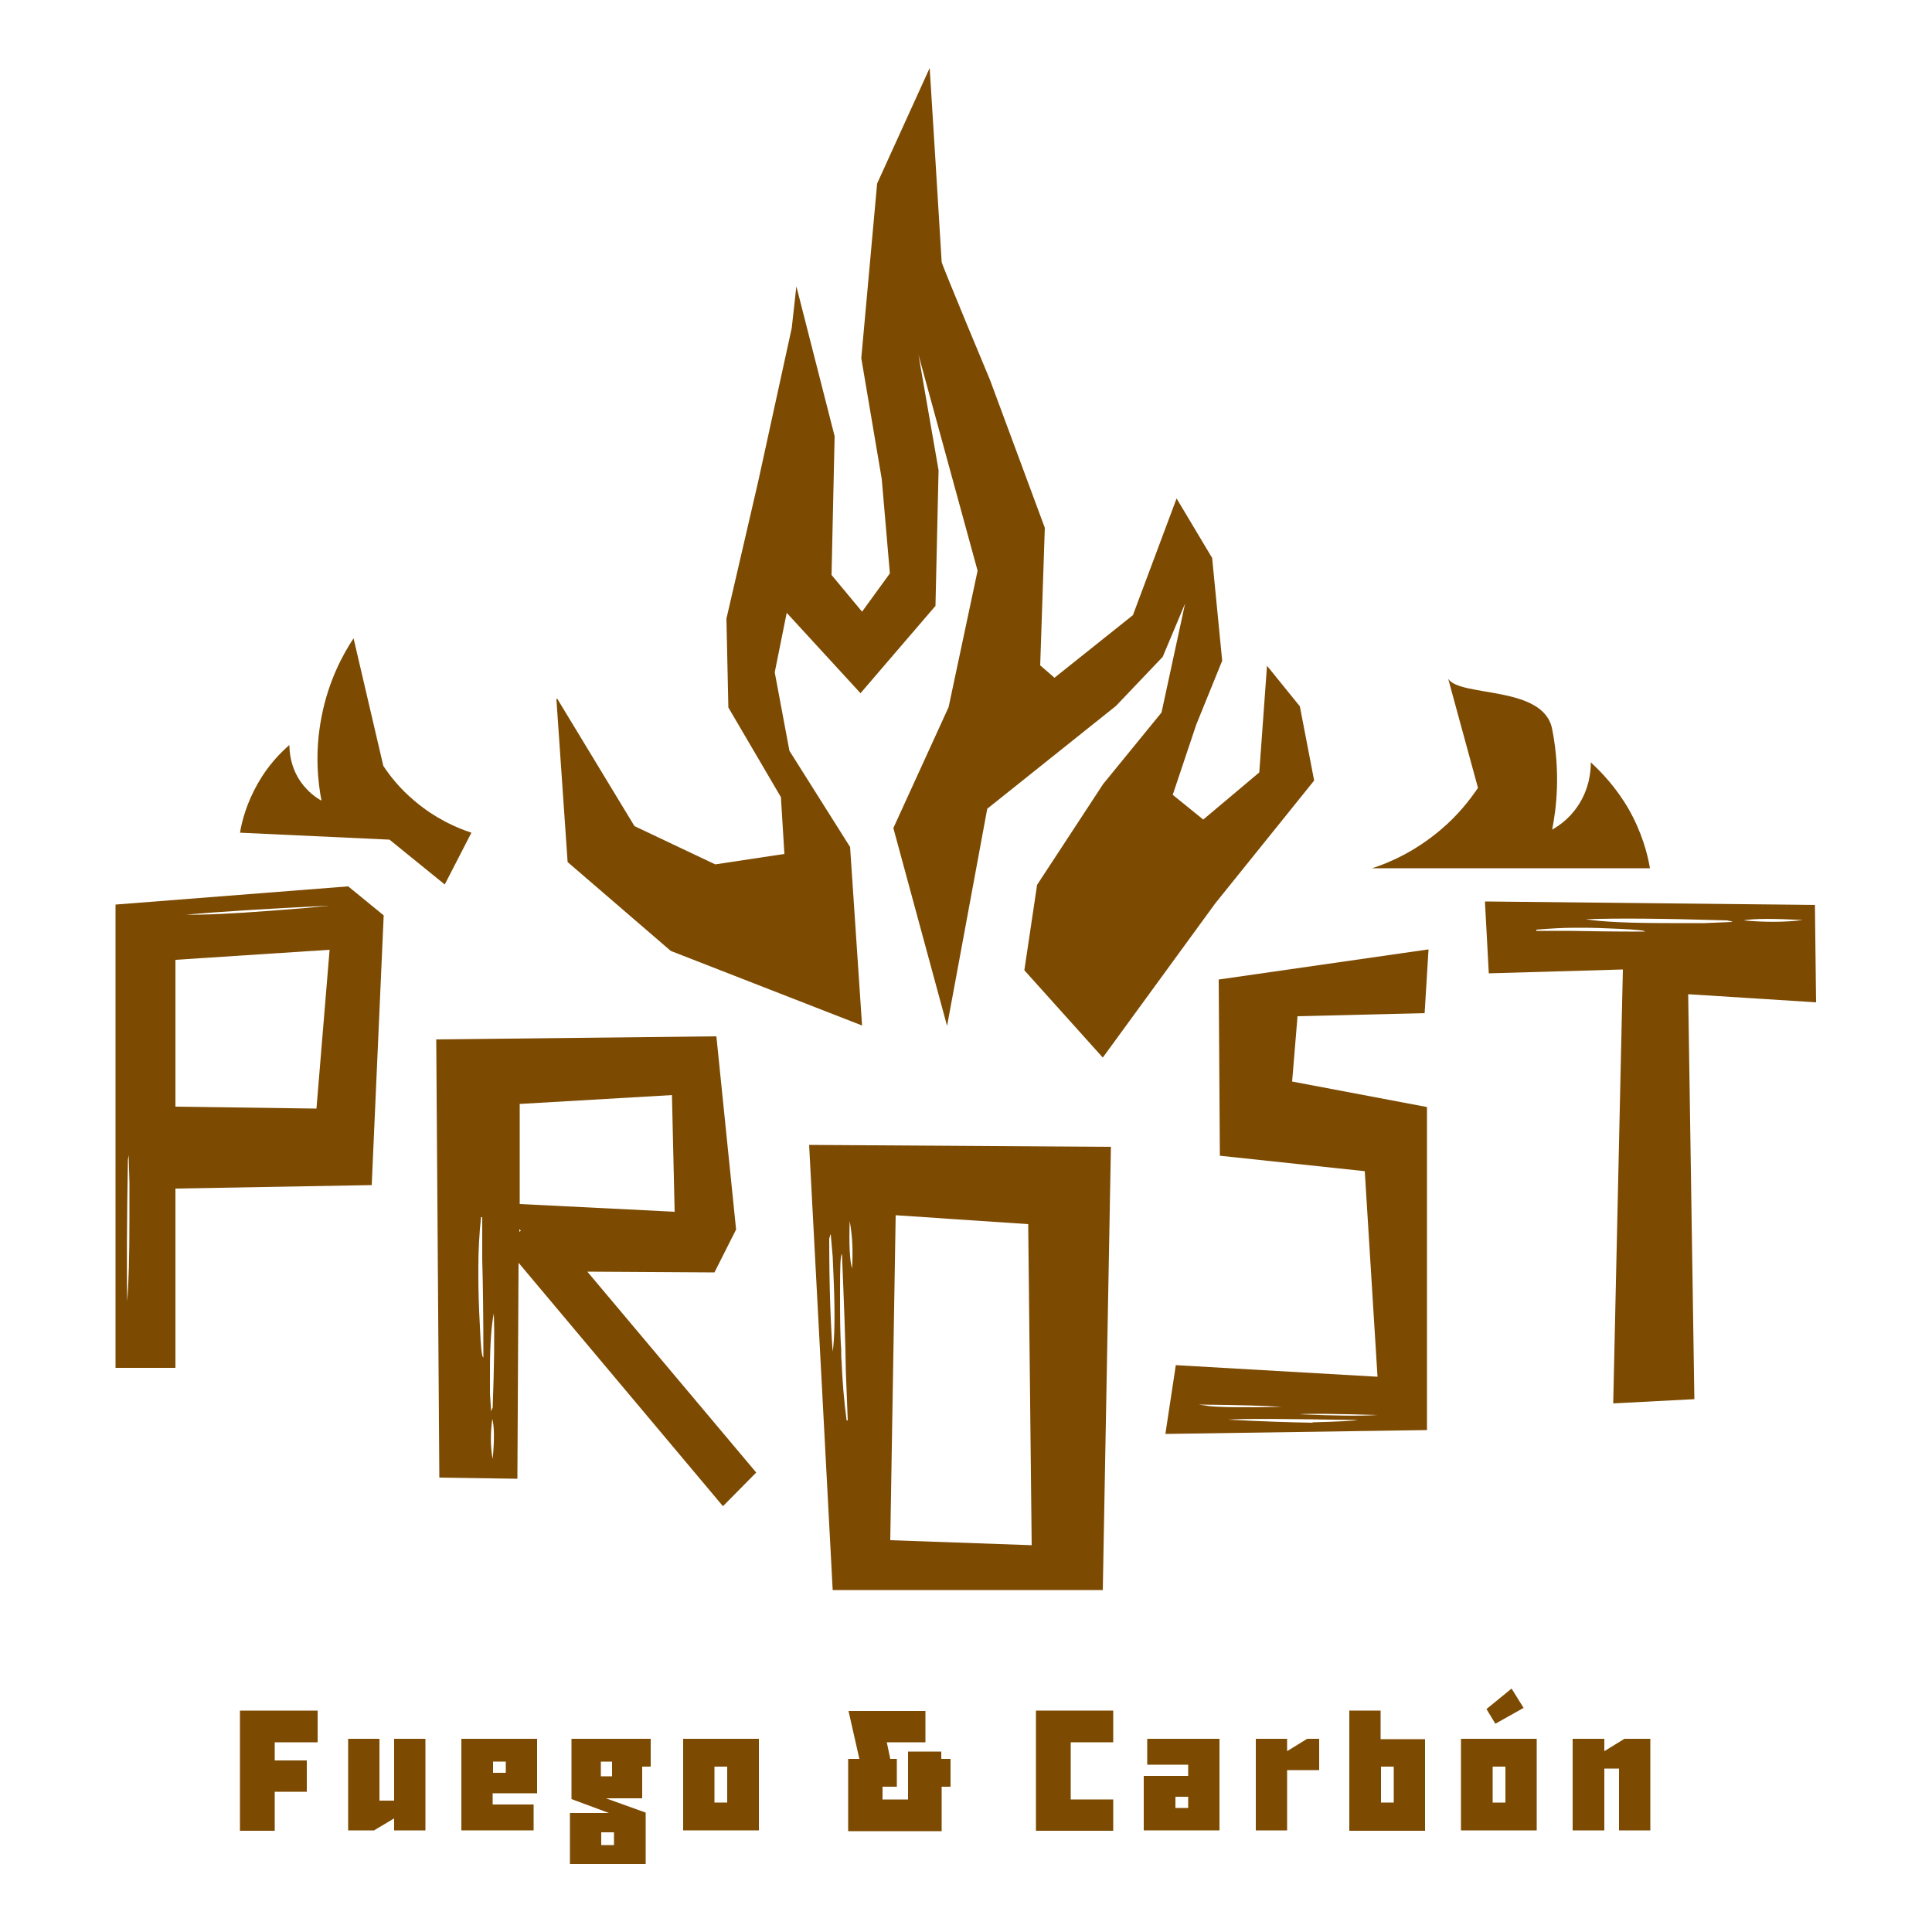
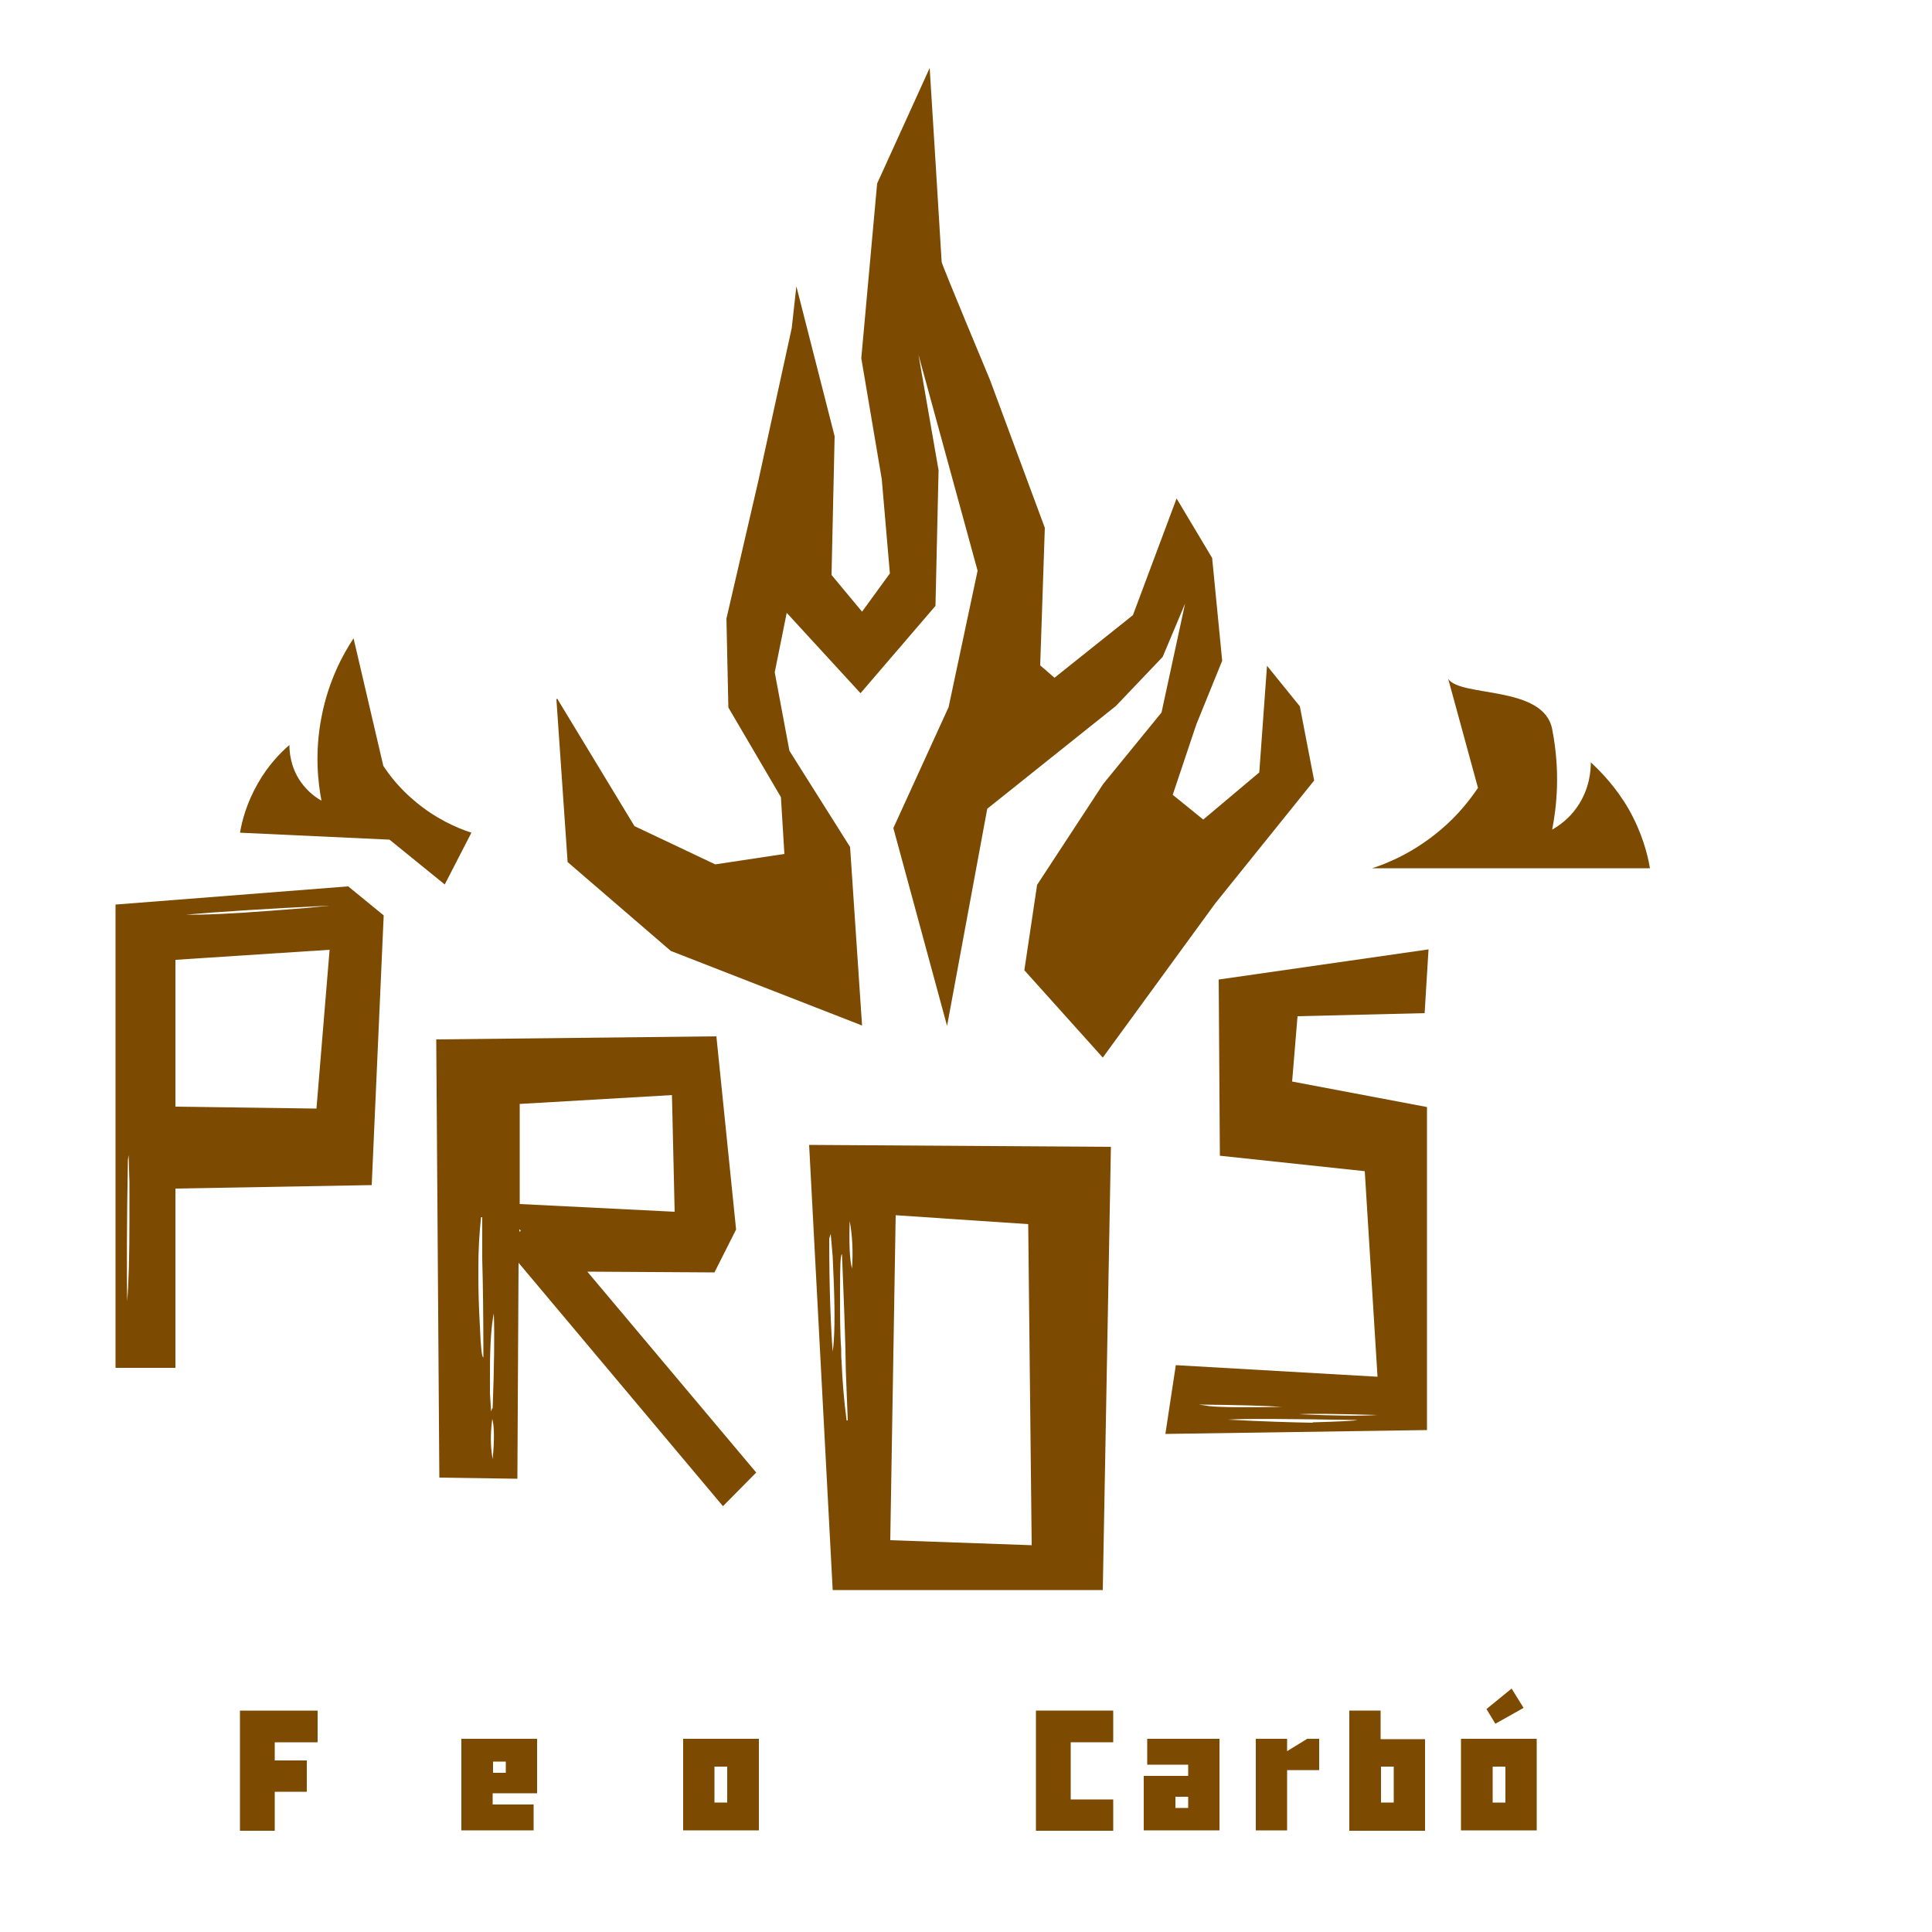
<svg xmlns="http://www.w3.org/2000/svg" version="1.1" viewBox="0 0 500 500">
  <defs>
    <style>
      .cls-1 {
        fill: #7c4a01;
      }
    </style>
  </defs>
  <g>
    <g id="Capa_1">
      <g>
        <g>
          <path class="cls-1" d="M62.1,215.6c.5-3.1,1.7-7.7,4.6-12.8,2.7-4.8,5.9-8,8.2-10,0,1.6.2,5.6,2.9,9.5,1.9,2.7,4.1,4.2,5.4,4.9-.9-4.6-1.8-12.4,0-21.6,1.8-9.5,5.7-16.5,8.3-20.4l7.7,33c1.7,2.6,4.3,5.9,8,9,5.5,4.7,11.1,7.1,14.8,8.3l-6.9,13.4-14.3-11.6-38.7-1.8Z" />
          <path class="cls-1" d="M427,224.7c-.6-3.7-2.1-9.3-5.5-15.3-3.3-5.7-7.1-9.6-9.8-12.1,0,1.9-.2,6.7-3.5,11.5-2.2,3.2-4.9,5-6.5,5.9,1.1-5.6,2.2-14.8,0-26-2.2-11.4-23.7-8.2-26.9-13l7.7,28.2c-2.1,3.1-5.2,7.1-9.6,10.8-6.7,5.7-13.4,8.6-17.8,10h72Z" />
          <path class="cls-1" d="M144,181l2.9,42.1,26.7,23,49.5,19.3-3.1-46.2-15.7-24.9-3.8-20.3,3.1-15.4,19.1,20.8,19.4-22.6.8-35.1-5.2-29.9,15.3,55.9-7.5,35.3-14.3,31.3,13.9,51.2,10.4-56.2,33.3-26.6,12.1-12.7,5.8-13.8-6.1,28.2-15.1,18.5-17.1,26.1-3.3,22.1,20.3,22.6,29.1-39.9,25.6-31.8-3.7-19.2-8.5-10.5-2,27.6-14.5,12.2-7.9-6.4,6.1-18.2,6.7-16.5-2.6-26.6-9.2-15.4-11.3,30.2-20.3,16.2-3.7-3.2,1.2-35.6-14.2-38.3s-12.5-29.9-12.5-30.5-3.1-50.2-3.1-50.2l-13.6,29.9-4.1,45.2,5.3,31.3,2.1,24.4-7.2,9.9-7.9-9.5.8-35.9-9.9-38.8-1.2,10.8-8.7,39.8-8.2,35.4.5,23,13.6,23.2.9,14.7-17.9,2.7-20.9-9.9-20-33Z" />
        </g>
        <g>
          <path class="cls-1" d="M90,229.3l9.3,7.6-3.1,69.8-50.8.9v46.4h-15.5v-119.9l60.1-4.7ZM33.3,298.9l-.2,1.3c-.3,16.3-.3,28.5-.2,36.6.4-4.3.6-11.5.6-21.8v-8.9l-.2-7.1ZM45.4,248.4v38l36.5.5,3.4-41.1-39.9,2.6ZM86,234.4h-1.3c-16.3.8-28.4,1.6-36.5,2.3,4.3.1,11.5-.2,21.9-1l8.9-.7,7.1-.7Z" />
          <path class="cls-1" d="M195.8,381.2l-43.8-52.1,32.9.2,5.6-11.1-5.1-50-72.5.8.8,113.4,20.2.3.3-55.9,52.9,63,8.6-8.7ZM173.9,283.4l.7,30.2-40.1-2v-25.9c.1,0,39.5-2.3,39.5-2.3ZM124.2,343.3c-.3-5.3-.4-9.6-.4-12.7v-2.7c0-4.1.2-8.4.7-12.9h.3v10.9c.2,6.7.3,15.2.3,25.4-.4,0-.7-2.7-.9-8ZM127.5,377.6c-.6-3.2-.6-6.6-.1-10.4.5,1.8.6,5.3.1,10.4ZM127.4,364.4l-.3.9-.3-4.7v-6c0-6.9.4-11.8,1-14.7.2,5.5.1,13.7-.3,24.6ZM134.4,318.1l.4.4-.4.3v-.7Z" />
          <path class="cls-1" d="M287.5,296.9l-2.1,114.6h-69.9c0,0-6.1-115.2-6.1-115.2l78.1.5ZM214.9,319.5l-.3,1.1c0,13,.4,22.7.9,29.2.5-3.4.6-9.3.3-17.5l-.3-7.1-.5-5.7ZM217.7,349.1c0,1.4,0,2.4.1,3.2.2,4.9.6,10.1,1.3,15.3h.3l-.5-12.8c-.1-8.1-.5-18.1-1-30.2-.4,0-.5,3.2-.5,9.5s0,11.3.3,15ZM219.9,316c-.2,6,0,10.1.6,12.3.3-4.4.1-8.5-.6-12.3ZM266,316.8l-34.2-2.3-1.4,84.1,36.6,1.3-.9-83.1Z" />
          <path class="cls-1" d="M368.7,262.2l-32.9.8-1.4,16.9,34.9,6.6v83.6c.1,0-67.7,1-67.7,1l2.7-17.8,52.2,3-3.3-53.2-37.5-4-.3-45.6,54.3-7.8-1,16.4ZM309,367.2h0c0,0-2.1,0-2.1,0h0c0,0,2.1,0,2.1,0ZM312.9,363.9c2.8.3,9.1.4,18.9.2-4.2-.3-11.4-.5-21.6-.6,1.4.2,2.3.3,2.7.4ZM339.7,368.1c7.1-.2,11-.4,11.6-.6-17.8-.3-29-.4-33.5-.1,9.2.5,16.5.7,21.9.8ZM336.2,366c9.1.4,15.8.5,20.3.2-10.4-.3-17.2-.4-20.3-.2Z" />
-           <path class="cls-1" d="M384.5,233.3l85.2.9.3,25.2-33.1-2.1,1.6,104.8-21,1.1,2.5-112.3-34.7,1-1-18.6ZM409.7,240.1h-2c-3.3,0-6.6.2-10.1.5v.3h8.4c5.2.1,11.8.2,19.7.2,0-.3-2.1-.5-6.2-.7-4.1-.2-7.4-.3-9.9-.3ZM448.3,238.5l-1.3-.3c-16.3-.5-28.5-.6-36.6-.3,4.3.7,11.5,1,21.9,1h8.9l7.1-.3ZM466.6,238.1c-7.6-.4-12.7-.4-15.4.1,5.5.5,10.7.5,15.4-.1Z" />
        </g>
        <g>
          <path class="cls-1" d="M82.2,450.8v-8.1h-20.1v31.1h9v-10.1h8.3v-8.1h-8.3v-4.7h11Z" />
-           <path class="cls-1" d="M102,450v16h-3.8v-16h-8.1v23.7h6.7l5.2-3.1v3.1h8.1v-23.7h-8.1Z" />
          <path class="cls-1" d="M139,464.1v-14.1h-19.6v23.7h18.7v-6.7h-10.6v-2.9h11.5ZM127.6,455.9h3.3v2.9h-3.3v-2.9Z" />
-           <path class="cls-1" d="M166.1,457.2h2.3v-7.2h-20.5v15.6l9.7,3.6h-10.1v13.2h19.6v-13.3l-10.3-3.7h9.4v-8.2ZM158.9,477.5h-3.3v-3.3h3.3v3.3ZM158.4,459.7h-2.9v-3.8h2.9v3.8Z" />
          <path class="cls-1" d="M176.8,450v23.7h19.6v-23.7h-19.6ZM188.2,466.5h-3.3v-9.3h3.3v9.3Z" />
-           <path class="cls-1" d="M243.6,455.1v-1.8h-8.6v12.4h-6.6v-3.3h3.7v-7.2h-1.7l-.9-4.3h10v-8.1h-19.9l2.8,12.4h-2.9v18.7h24.2v-11.5h2.3v-7.2h-2.3Z" />
          <path class="cls-1" d="M288.1,450.8v-8.1h-20v31.1h20v-8.1h-11v-14.8h11Z" />
          <path class="cls-1" d="M296.9,450v6.7h10.6v2.9h-11.5v14.1h19.6v-23.7h-18.7ZM307.5,467.9h-3.3v-2.9h3.3v2.9Z" />
          <path class="cls-1" d="M338.3,450l-5.2,3.2v-3.2h-8.1v23.7h8.1v-15.6h8.3v-8.1h-3Z" />
          <path class="cls-1" d="M357.3,450v-7.3h-8.1v31.1h19.6v-23.7h-11.5ZM360.7,466.5h-3.3v-9.3h3.3v9.3Z" />
          <path class="cls-1" d="M378.1,450v23.7h19.6v-23.7h-19.6ZM389.6,466.5h-3.3v-9.3h3.3v9.3ZM391.2,437l-6.5,5.3,2.3,3.8,7.3-4.1-3.1-5Z" />
-           <path class="cls-1" d="M420.4,450l-5.2,3.2v-3.2h-8.2v23.7h8.2v-16h3.8v16h8.1v-23.7h-6.7Z" />
        </g>
      </g>
    </g>
  </g>
</svg>